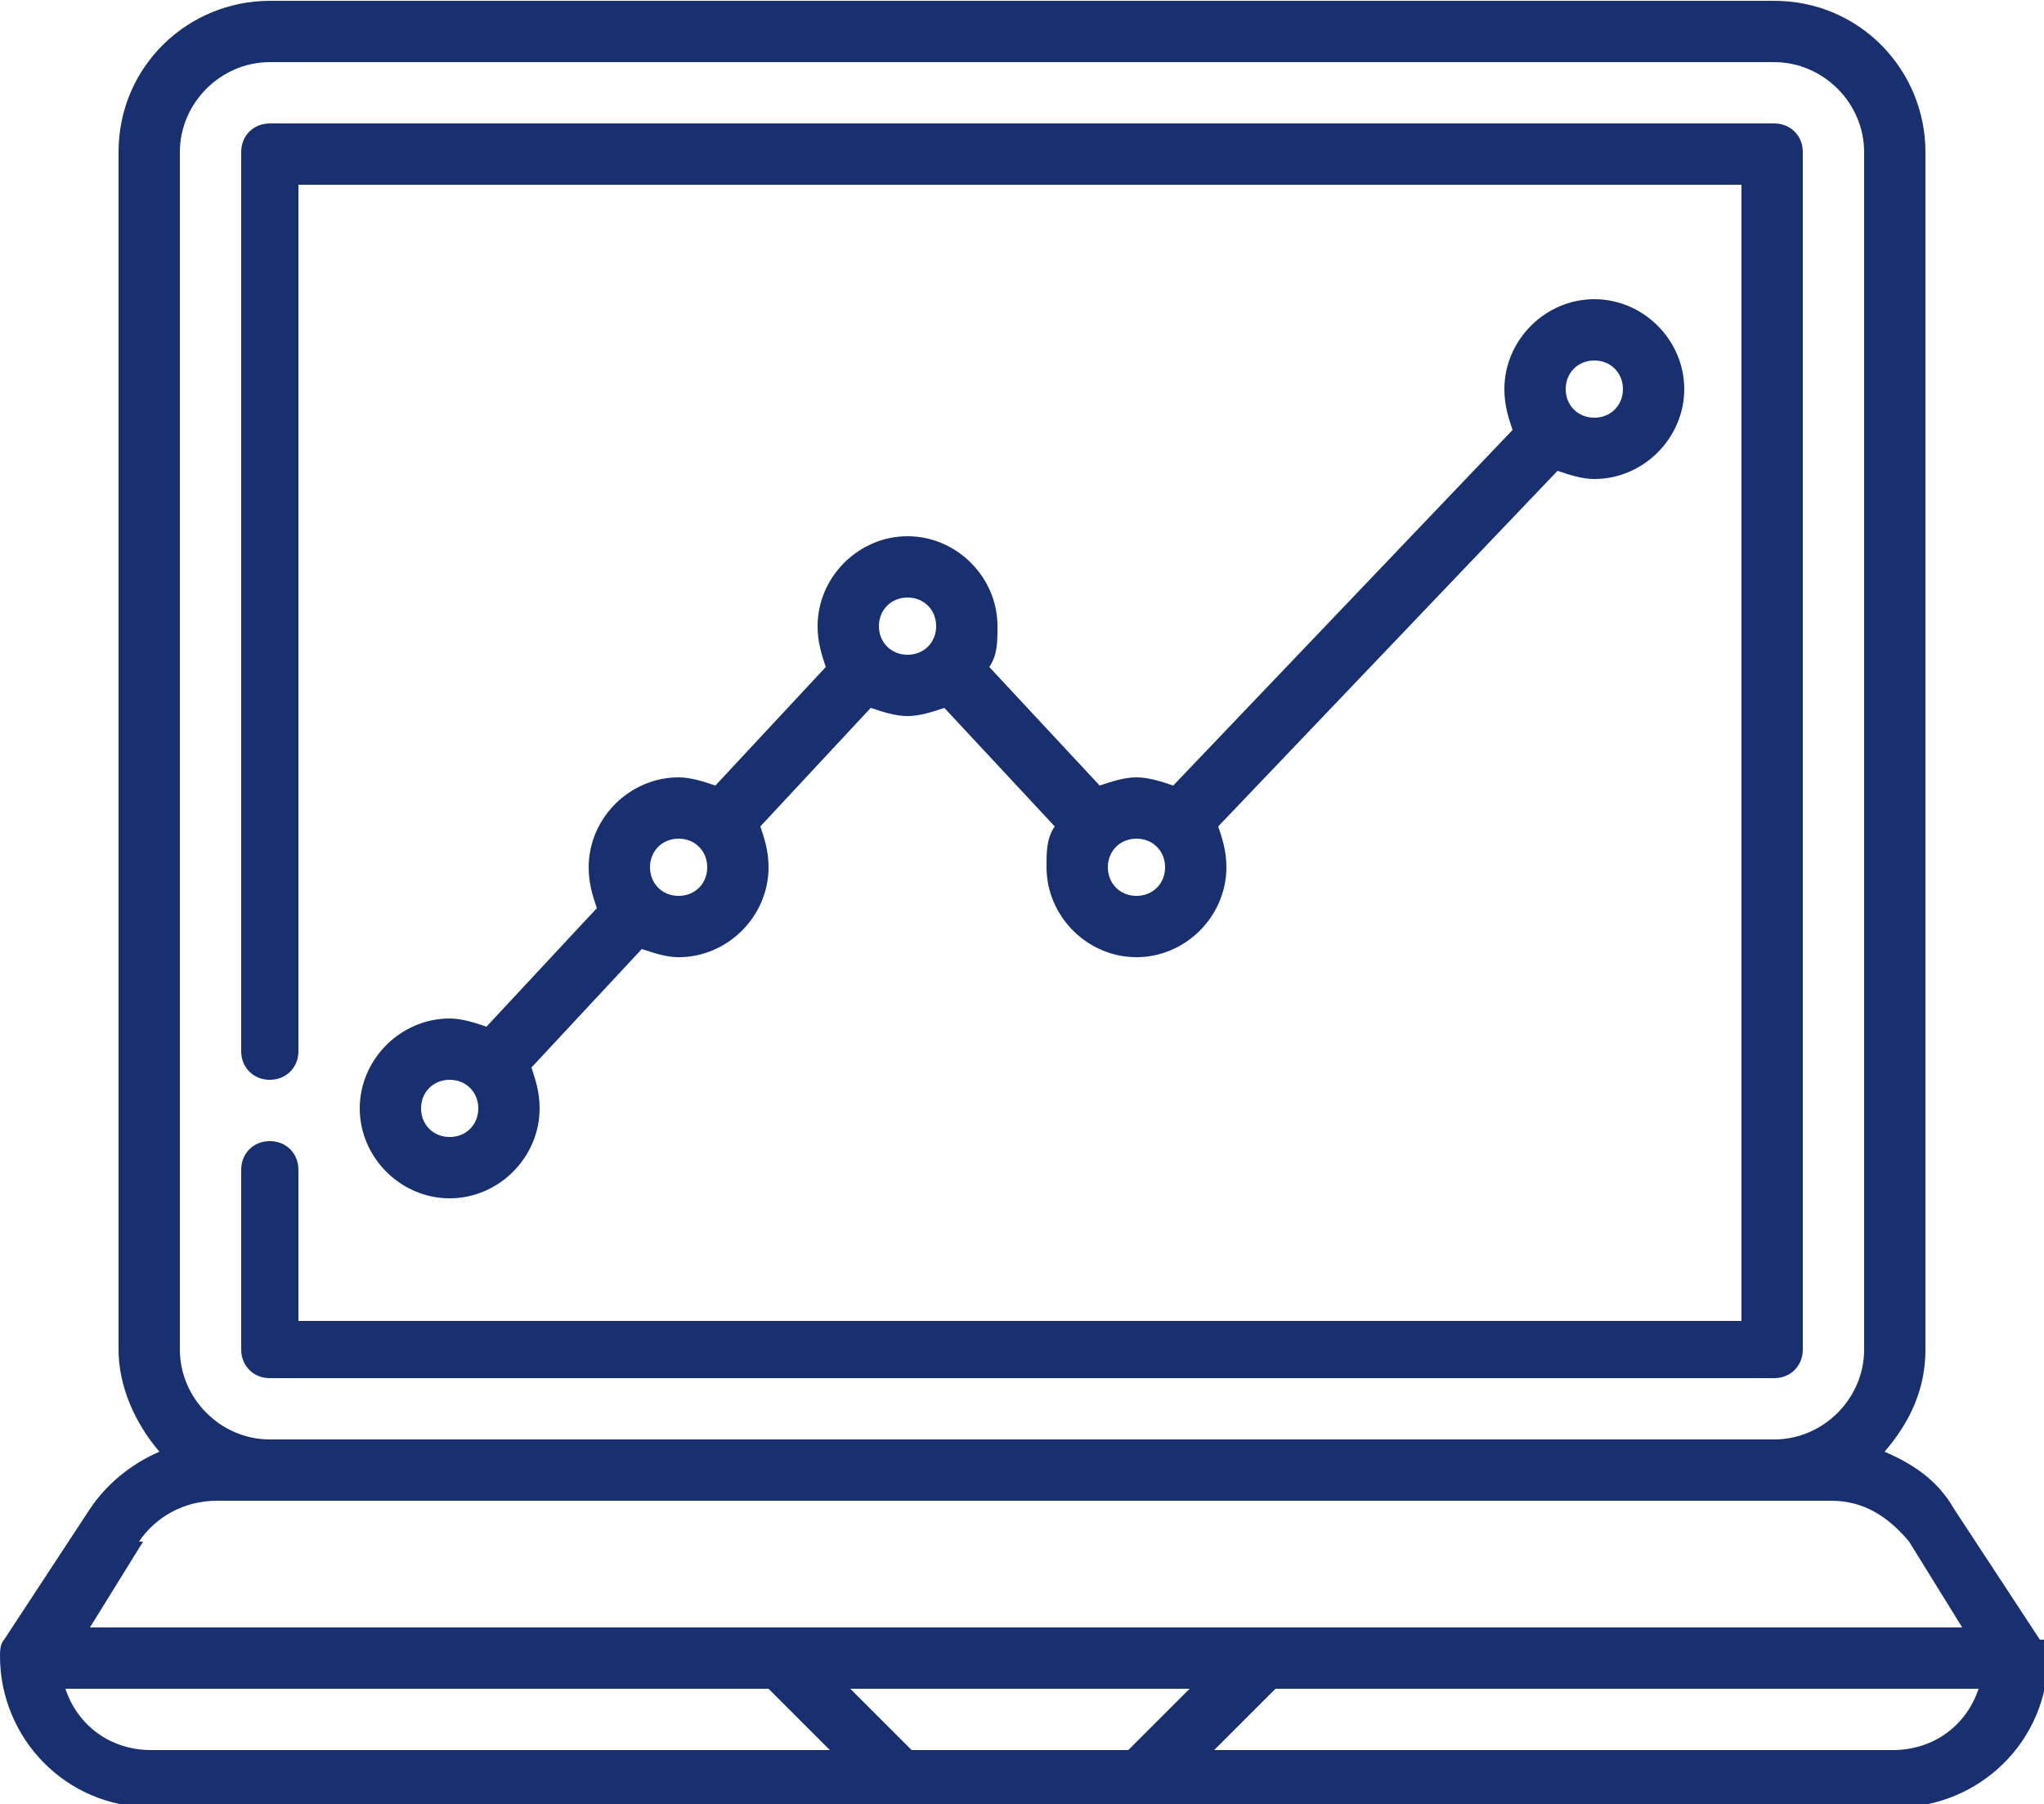
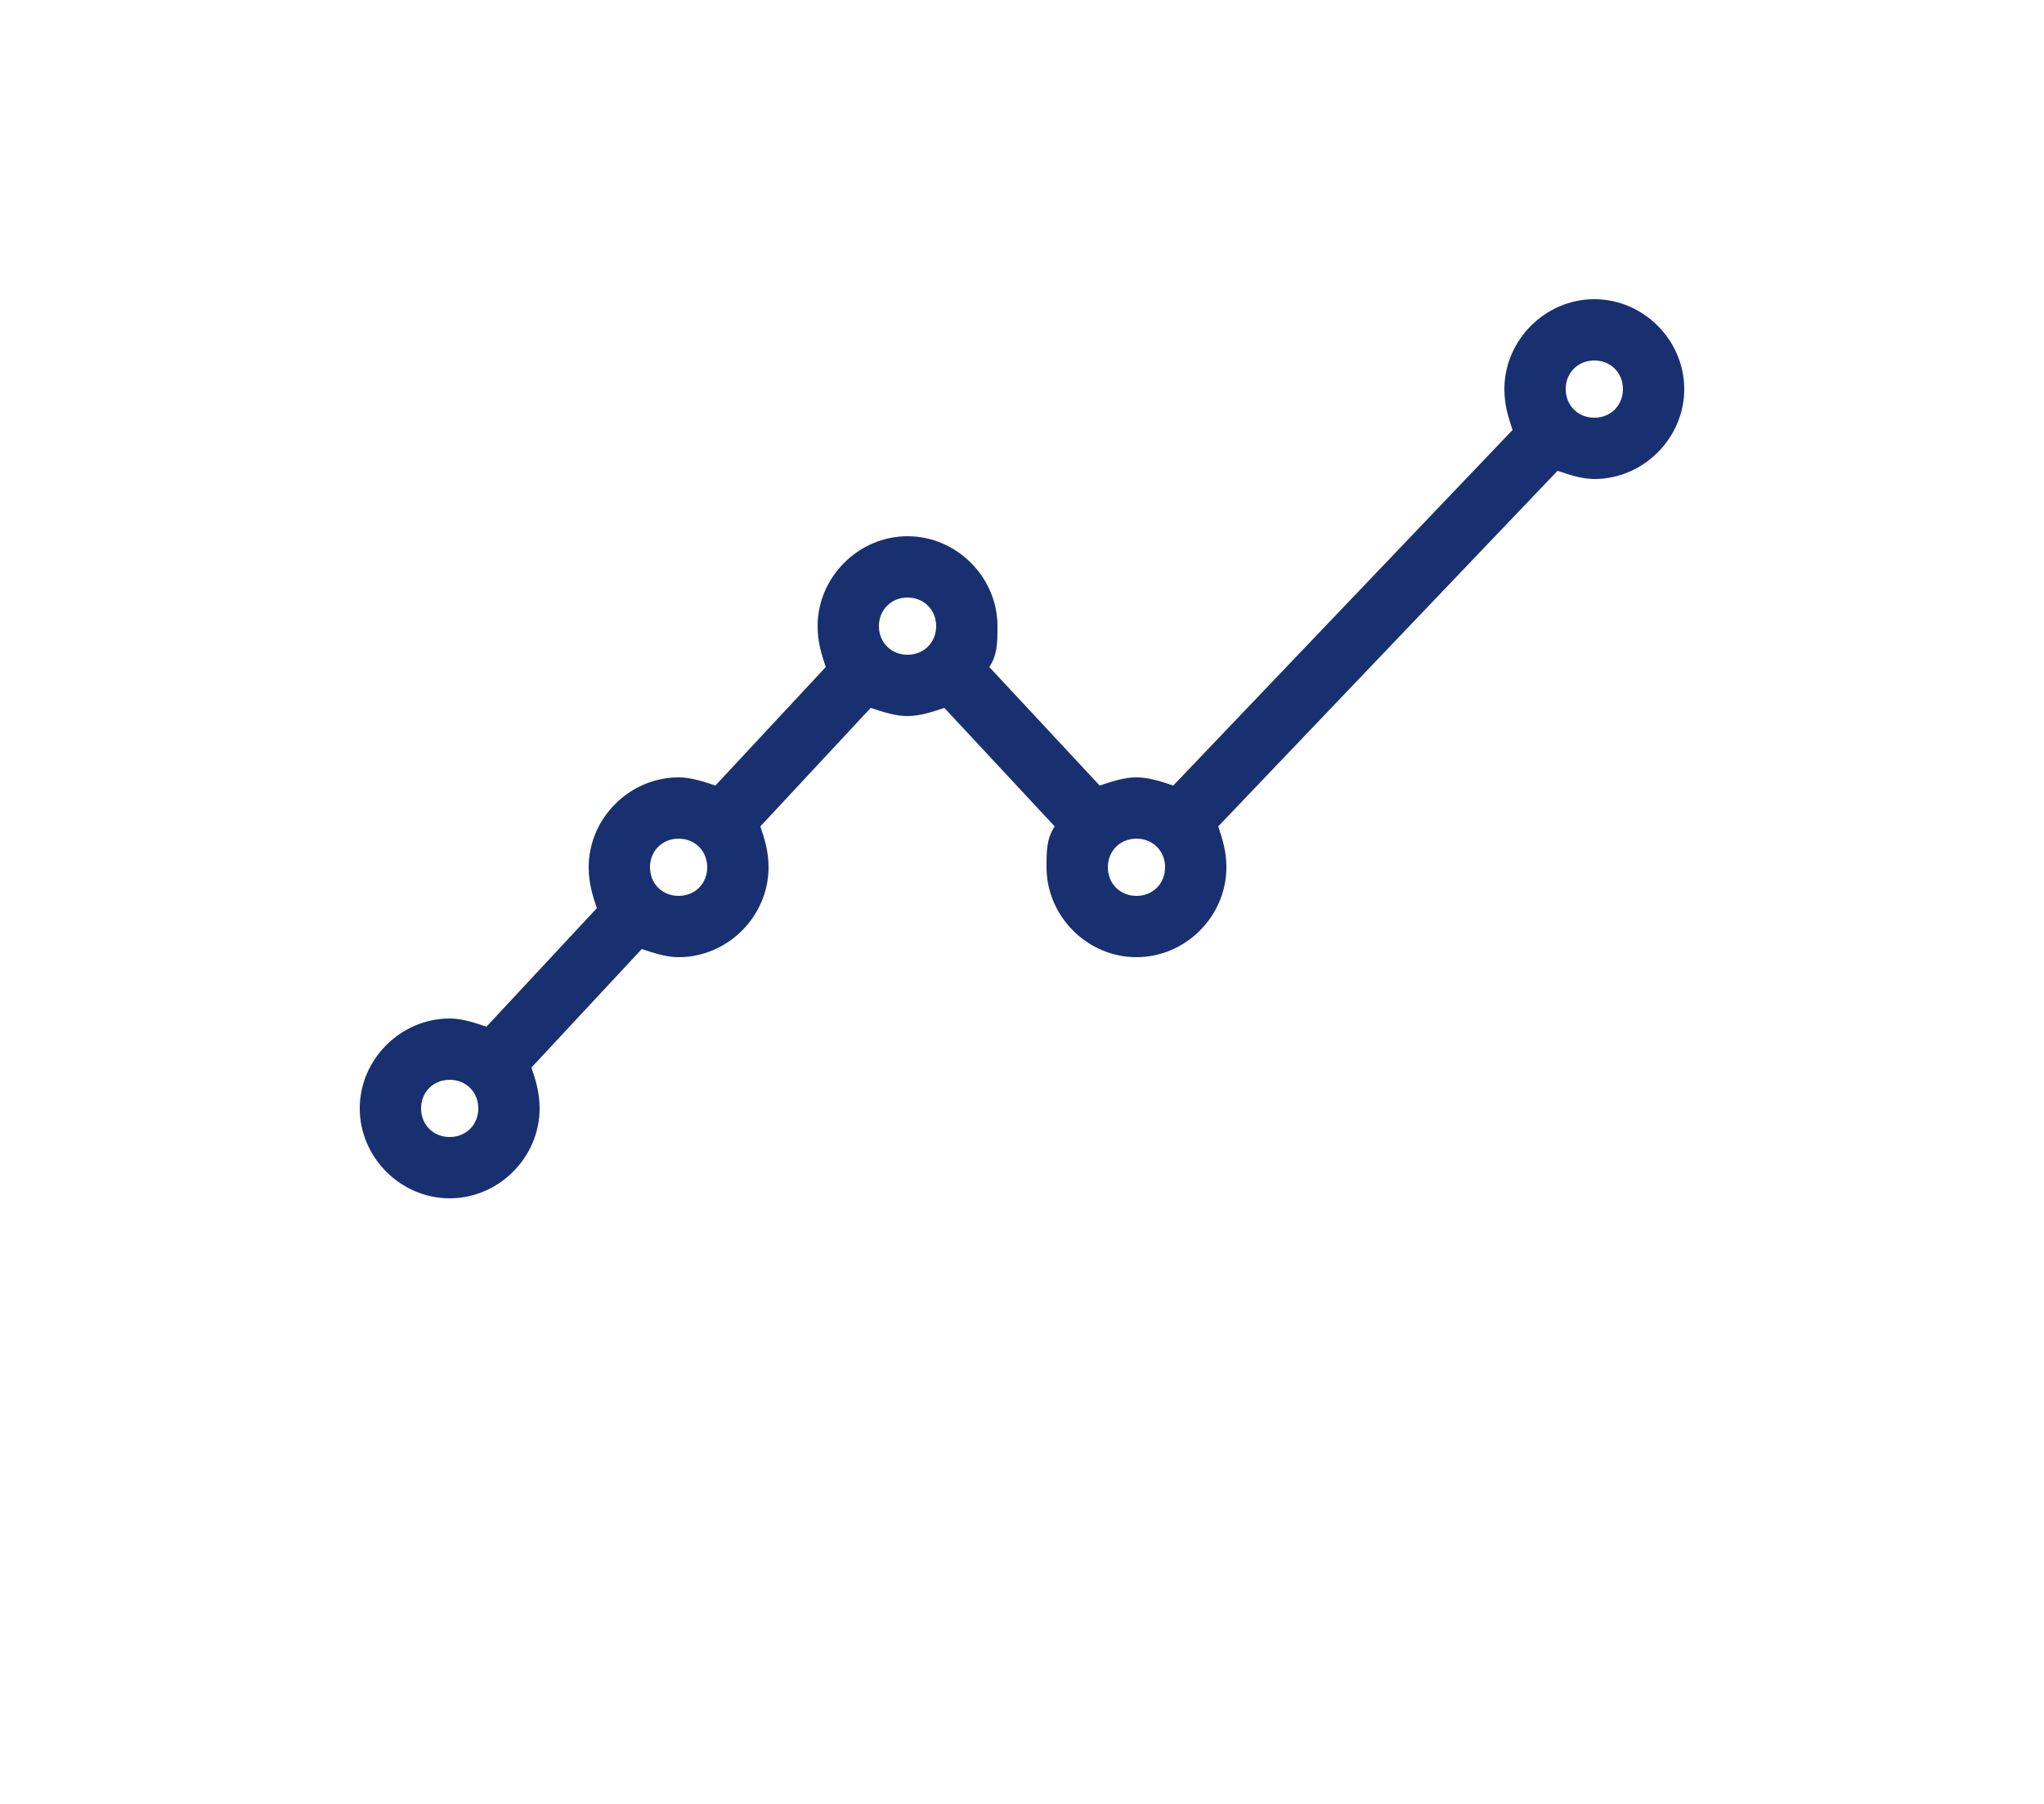
<svg xmlns="http://www.w3.org/2000/svg" xml:space="preserve" width="135.467mm" height="119.592mm" version="1.1" shape-rendering="geometricPrecision" text-rendering="geometricPrecision" image-rendering="optimizeQuality" fill-rule="evenodd" clip-rule="evenodd" viewBox="0 0 500 441">
  <g id="Слой_x0020_1">
    <g id="_2064757615232">
      <g>
-         <path fill="#193070" fill-rule="nonzero" d="M499 401l-21 -32c-4,-7 -10,-11 -17,-14 6,-7 10,-15 10,-25l0 -293c0,-20 -16,-37 -37,-37l-368 0c-20,0 -37,16 -37,37l0 293c0,9 4,18 10,25 -7,3 -13,8 -17,14l-21 32c-1,1 -1,3 -1,4 0,20 16,37 37,37l427 0c20,0 37,-16 37,-37 0,-1 0,-3 -1,-4l0 0zm-455 -364c0,-12 10,-22 22,-22l368 0c12,0 22,10 22,22l0 293c0,12 -10,22 -22,22l-368 0c-12,0 -22,-10 -22,-22l0 -293zm-10 340c4,-6 11,-10 19,-10l395 0c8,0 14,4 19,10l13 21 -458 0 13 -21zm257 36l-15 15 -53 0 -15 -15 82 0zm-275 0l172 0 15 15 -166 0c-10,0 -18,-6 -21,-15l0 0zm447 15l-166 0 15 -15 172 0c-3,9 -11,15 -21,15l0 0z" />
-         <path fill="#193070" fill-rule="nonzero" d="M110 249c-12,0 -22,10 -22,22 0,12 10,22 22,22 12,0 22,-10 22,-22 0,-4 -1,-7 -2,-10l27 -29c3,1 6,2 9,2 12,0 22,-10 22,-22 0,-4 -1,-7 -2,-10l27 -29c3,1 6,2 9,2 3,0 6,-1 9,-2l27 29c-2,3 -2,6 -2,10 0,12 10,22 22,22 12,0 22,-10 22,-22 0,-4 -1,-7 -2,-10l83 -87c3,1 6,2 9,2 12,0 22,-10 22,-22 0,-12 -10,-22 -22,-22 -12,0 -22,10 -22,22 0,4 1,7 2,10l-83 87c-3,-1 -6,-2 -9,-2 -3,0 -6,1 -9,2l-27 -29c2,-3 2,-6 2,-10 0,-12 -10,-22 -22,-22 -12,0 -22,10 -22,22 0,4 1,7 2,10l-27 29c-3,-1 -6,-2 -9,-2 -12,0 -22,10 -22,22 0,4 1,7 2,10l-27 29c-3,-1 -6,-2 -9,-2l0 0zm0 29c-4,0 -7,-3 -7,-7 0,-4 3,-7 7,-7 4,0 7,3 7,7 0,4 -3,7 -7,7zm280 -190c4,0 7,3 7,7 0,4 -3,7 -7,7 -4,0 -7,-3 -7,-7 0,-4 3,-7 7,-7zm-105 124c0,4 -3,7 -7,7 -4,0 -7,-3 -7,-7 0,-4 3,-7 7,-7 4,0 7,3 7,7zm-63 -66c4,0 7,3 7,7 0,4 -3,7 -7,7 -4,0 -7,-3 -7,-7 0,-4 3,-7 7,-7zm-56 59c4,0 7,3 7,7 0,4 -3,7 -7,7 -4,0 -7,-3 -7,-7 0,-4 3,-7 7,-7z" />
-         <path fill="#193070" fill-rule="nonzero" d="M66 337l368 0c4,0 7,-3 7,-7l0 -293c0,-4 -3,-7 -7,-7l-368 0c-4,0 -7,3 -7,7l0 220c0,4 3,7 7,7 4,0 7,-3 7,-7l0 -212 353 0 0 278 -353 0 0 -37c0,-4 -3,-7 -7,-7 -4,0 -7,3 -7,7l0 44c0,4 3,7 7,7l0 0z" />
+         <path fill="#193070" fill-rule="nonzero" d="M110 249c-12,0 -22,10 -22,22 0,12 10,22 22,22 12,0 22,-10 22,-22 0,-4 -1,-7 -2,-10l27 -29c3,1 6,2 9,2 12,0 22,-10 22,-22 0,-4 -1,-7 -2,-10l27 -29c3,1 6,2 9,2 3,0 6,-1 9,-2l27 29c-2,3 -2,6 -2,10 0,12 10,22 22,22 12,0 22,-10 22,-22 0,-4 -1,-7 -2,-10l83 -87c3,1 6,2 9,2 12,0 22,-10 22,-22 0,-12 -10,-22 -22,-22 -12,0 -22,10 -22,22 0,4 1,7 2,10l-83 87c-3,-1 -6,-2 -9,-2 -3,0 -6,1 -9,2l-27 -29c2,-3 2,-6 2,-10 0,-12 -10,-22 -22,-22 -12,0 -22,10 -22,22 0,4 1,7 2,10l-27 29c-3,-1 -6,-2 -9,-2 -12,0 -22,10 -22,22 0,4 1,7 2,10l-27 29c-3,-1 -6,-2 -9,-2l0 0zm0 29c-4,0 -7,-3 -7,-7 0,-4 3,-7 7,-7 4,0 7,3 7,7 0,4 -3,7 -7,7zm280 -190c4,0 7,3 7,7 0,4 -3,7 -7,7 -4,0 -7,-3 -7,-7 0,-4 3,-7 7,-7zm-105 124c0,4 -3,7 -7,7 -4,0 -7,-3 -7,-7 0,-4 3,-7 7,-7 4,0 7,3 7,7zm-63 -66c4,0 7,3 7,7 0,4 -3,7 -7,7 -4,0 -7,-3 -7,-7 0,-4 3,-7 7,-7m-56 59c4,0 7,3 7,7 0,4 -3,7 -7,7 -4,0 -7,-3 -7,-7 0,-4 3,-7 7,-7z" />
      </g>
    </g>
  </g>
</svg>